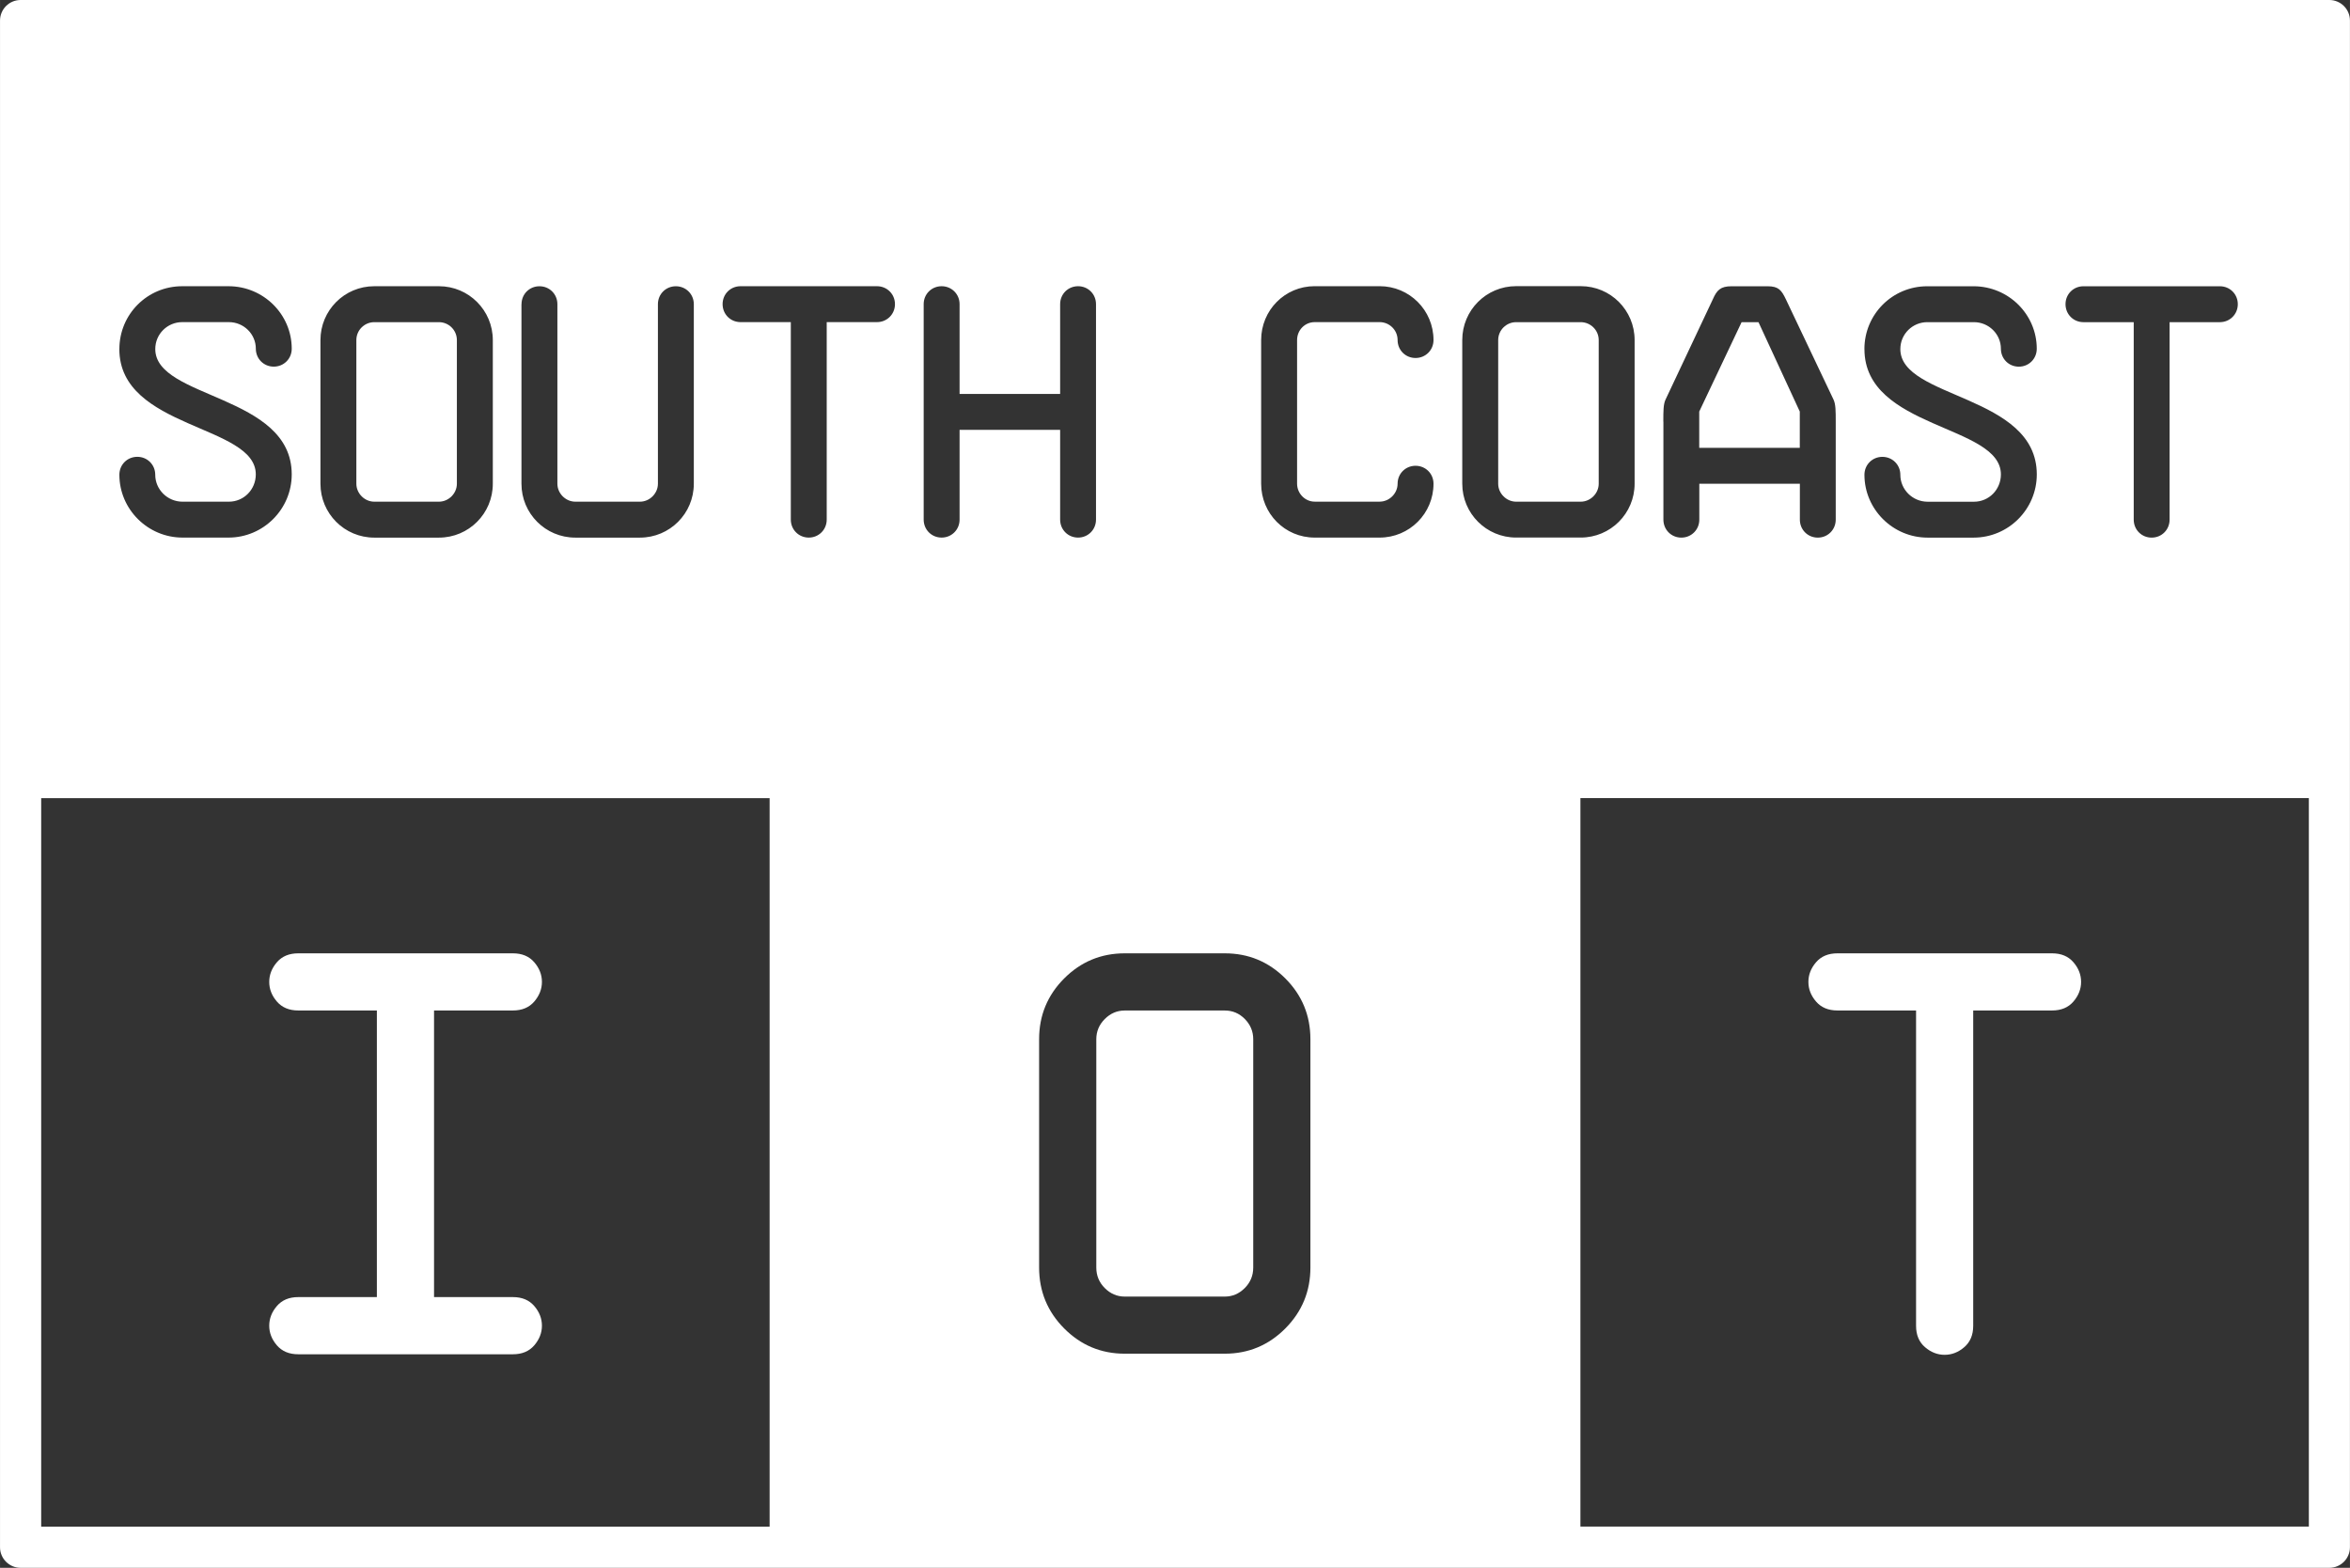
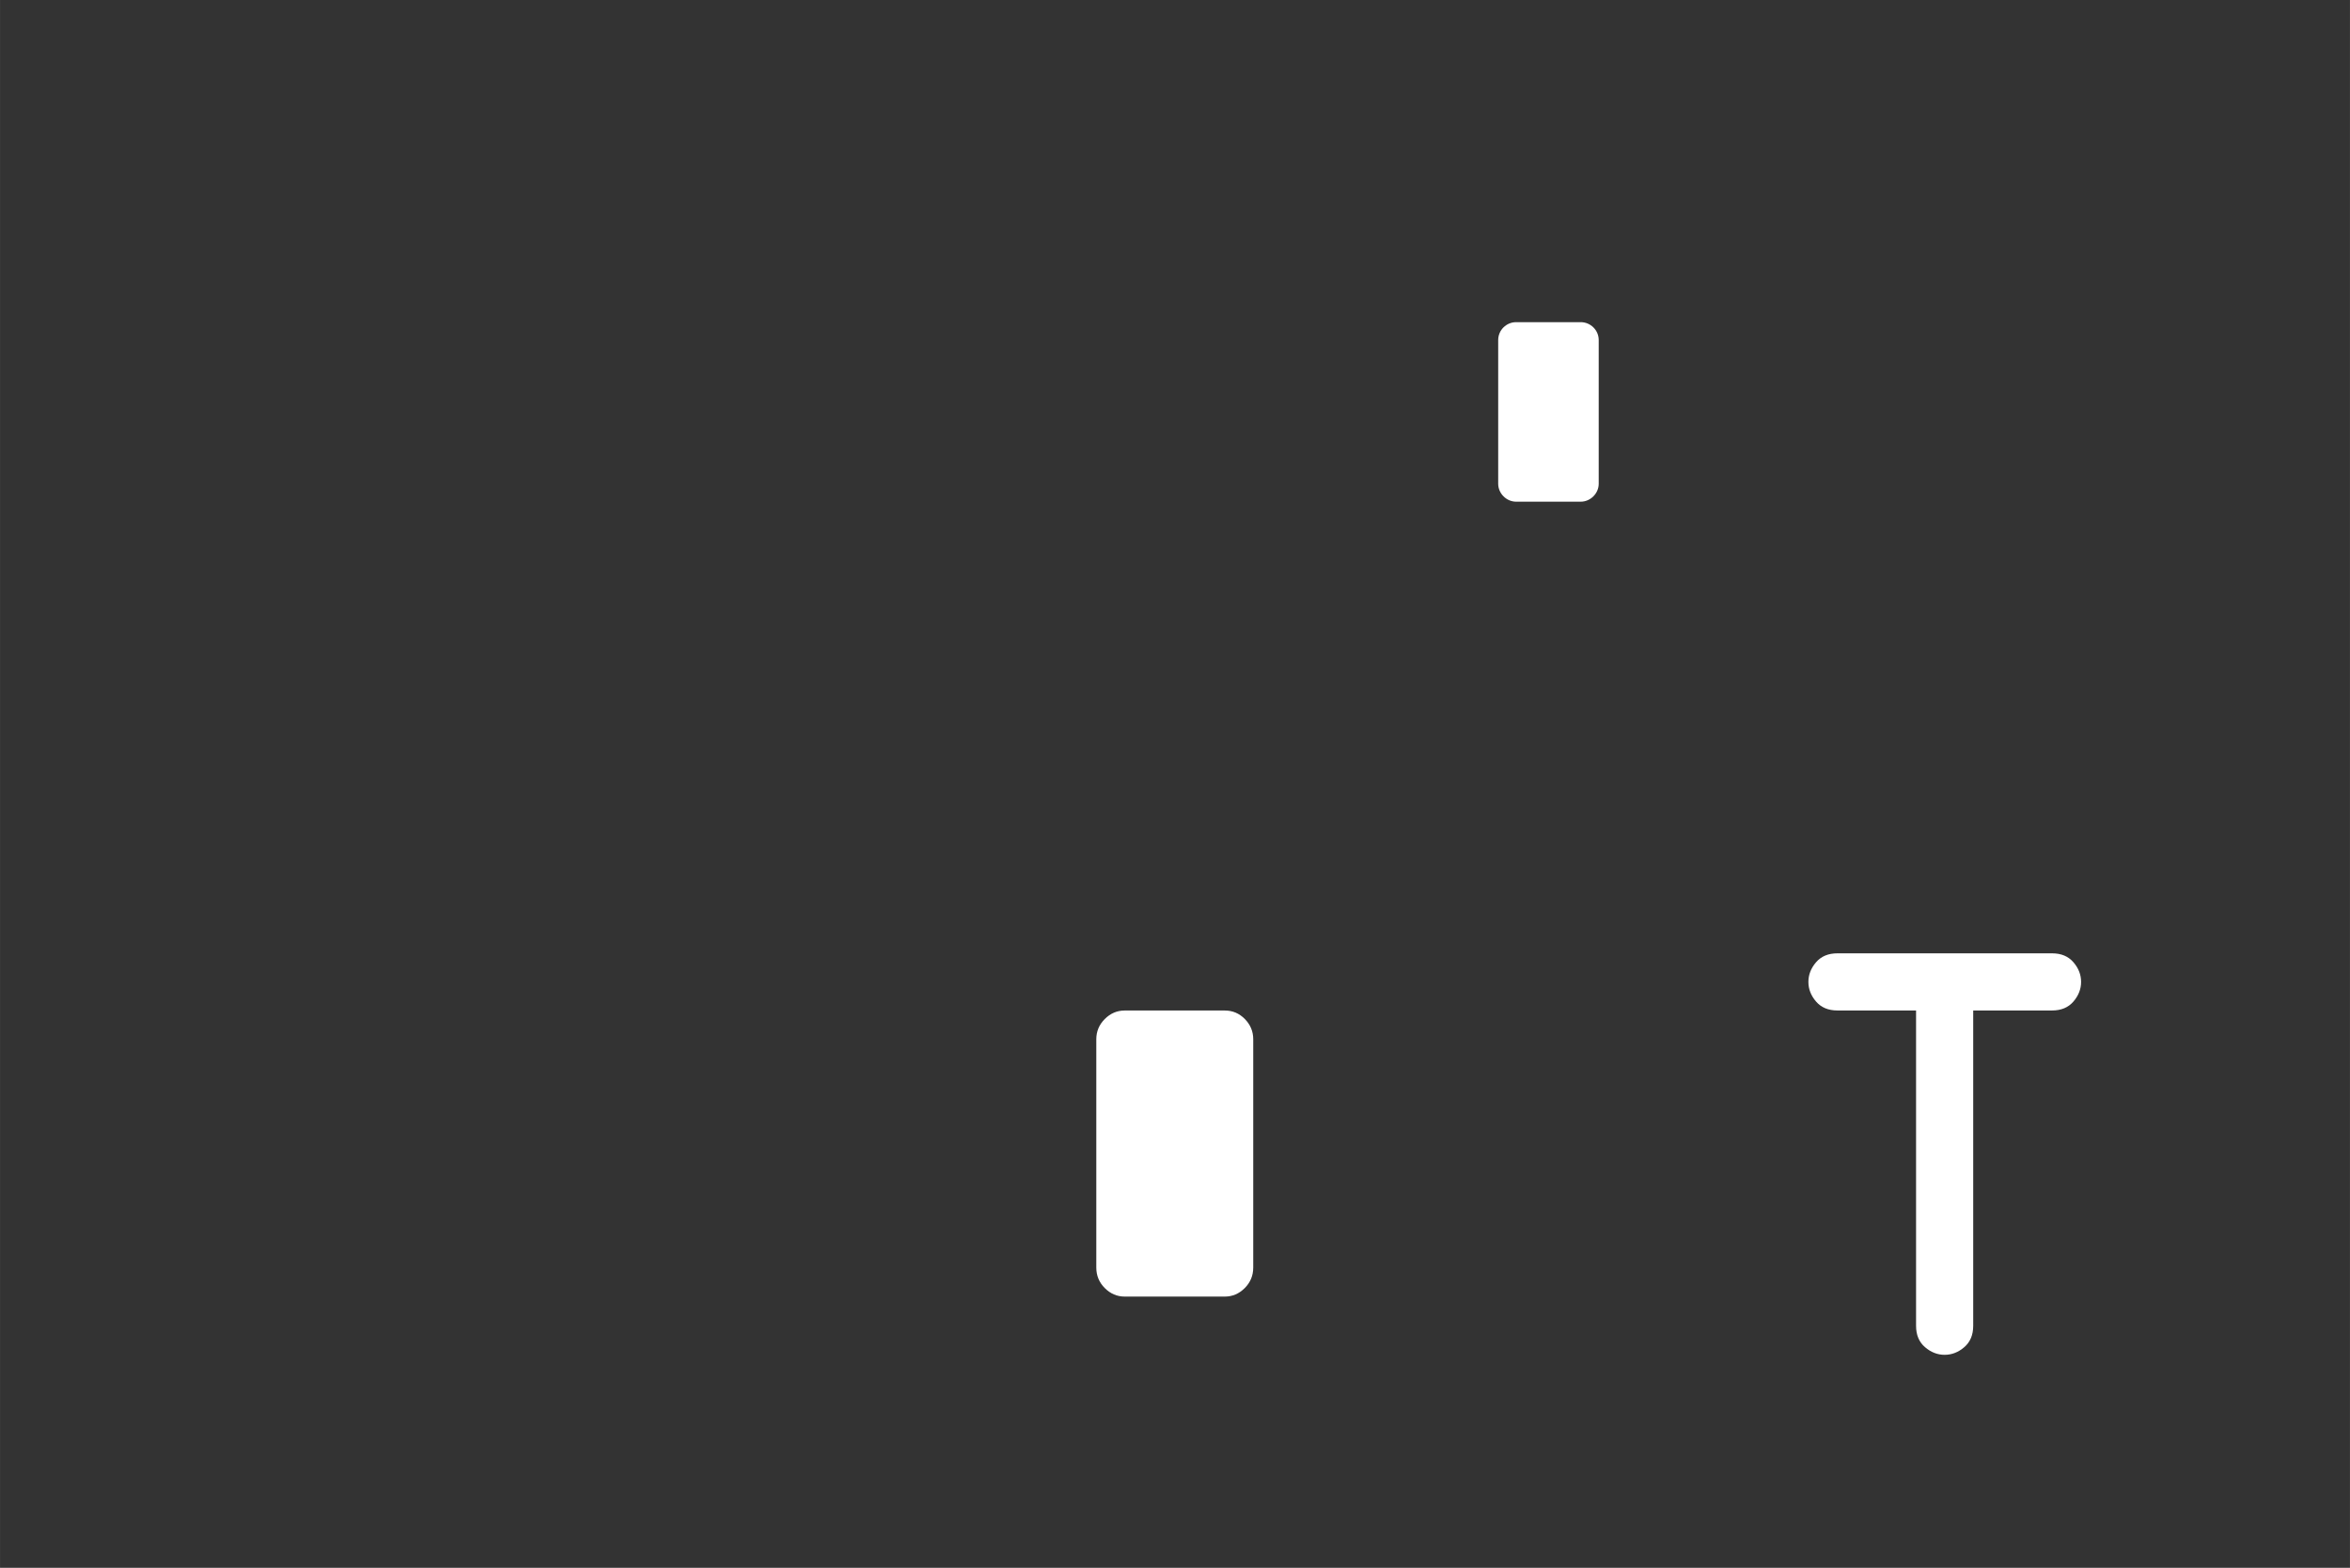
<svg xmlns="http://www.w3.org/2000/svg" id="b" width="22.837mm" height="15.235mm" viewBox="0 0 64.734 43.186">
  <rect x="0" y="0" width="64.734" height="43.186" fill="#333333" stroke="none" />
  <defs>
    <style>.d{fill:#fff;}</style>
  </defs>
  <g id="c">
-     <polygon class="d" points="49.578 11.337 48.44 8.874 47.975 8.874 46.808 11.337 46.808 12.336 49.578 12.336 49.578 11.337" />
    <path class="d" d="m33.739,27.835h-2.757c-.21,0-.393.078-.549.234-.156.156-.234.342-.234.557v6.29c0,.22.078.409.234.565.156.156.339.234.549.234h2.757c.21,0,.393-.078.549-.234.156-.156.234-.344.234-.565v-6.29c0-.215-.077-.4-.231-.557-.154-.156-.338-.234-.553-.234Z" />
-     <path class="d" d="m10.31,13.819h1.781c.267,0,.494-.227.494-.494v-3.957c0-.277-.227-.494-.494-.494h-1.781c-.267,0-.494.217-.494.494v3.957c0,.267.227.494.494.494Z" />
-     <path class="d" d="m8.215,35.729c-.251,0-.447.082-.588.246-.141.164-.211.345-.211.542s.07.377.211.541c.141.164.337.246.588.246h5.914c.251,0,.447-.082.588-.246.14-.164.211-.344.211-.541s-.07-.378-.211-.542c-.141-.164-.337-.246-.588-.246h-2.173v-7.895h2.173c.251,0,.447-.082.588-.246.14-.164.211-.344.211-.541,0-.197-.07-.377-.211-.541-.141-.164-.337-.246-.588-.246h-5.914c-.251,0-.447.082-.588.246-.141.164-.211.345-.211.541,0,.197.07.378.211.541.141.164.337.246.588.246h2.166v7.895h-2.166Z" />
    <path class="d" d="m50.615,27.834h2.166v8.686c0,.251.082.447.246.588.164.141.344.211.541.211.197,0,.378-.07.541-.211.164-.141.246-.337.246-.588v-8.686h2.173c.251,0,.447-.082.588-.246.14-.164.211-.344.211-.541,0-.197-.07-.378-.211-.541-.141-.164-.337-.246-.588-.246h-5.914c-.251,0-.447.082-.588.246-.141.164-.211.344-.211.541,0,.197.07.378.211.541.141.164.337.246.588.246Z" />
    <path class="d" d="m44.039,13.325v-3.957c0-.277-.228-.494-.495-.494h-1.78c-.267,0-.494.217-.494.494v3.957c0,.267.227.494.494.494h1.78c.267,0,.495-.227.495-.494Z" />
-     <path class="d" d="m64.167,0H.567c-.313,0-.567.254-.567.567v42.052c0,.313.254.567.567.567h63.599c.313,0,.567-.254.567-.567V.567c0-.313-.254-.567-.567-.567Zm-6.776,7.885h3.759c.277,0,.494.218.494.494,0,.277-.218.495-.494.495h-1.385v5.44c0,.277-.217.495-.494.495-.277,0-.494-.218-.494-.495v-5.44h-1.385c-.277,0-.494-.218-.494-.495,0-.277.218-.494.494-.494Zm-6.033,1.731c0-.96.772-1.731,1.731-1.731h1.276c.96,0,1.741.772,1.741,1.721,0,.277-.218.494-.494.494-.277,0-.494-.218-.494-.494,0-.406-.337-.732-.742-.732h-1.286c-.405,0-.742.326-.742.742,0,1.375,3.759,1.246,3.759,3.452,0,.959-.781,1.741-1.741,1.741h-1.266c-.96,0-1.741-.782-1.741-1.731,0-.277.218-.494.494-.494.277,0,.495.218.495.494,0,.406.336.742.752.742h1.276c.415,0,.742-.336.742-.752,0-1.375-3.759-1.246-3.759-3.452Zm-5.539,1.998c0-.287,0-.475.059-.603l1.306-2.77c.109-.247.208-.356.515-.356h.989c.307,0,.386.109.505.356l1.316,2.77c.059.129.059.317.059.603v2.7c0,.277-.218.495-.494.495-.277,0-.494-.218-.494-.495v-.989h-2.77v.989c0,.277-.218.495-.495.495-.277,0-.494-.218-.494-.495v-2.7Zm-31.453-3.235c0-.277.217-.494.494-.494.277,0,.494.218.494.494v4.946c0,.267.227.494.494.494h1.781c.267,0,.494-.227.494-.494v-4.946c0-.277.218-.494.494-.494.277,0,.495.218.495.494v4.946c0,.821-.663,1.484-1.484,1.484h-1.781c-.821,0-1.483-.663-1.483-1.484v-4.946Zm-5.539.989c0-.821.662-1.484,1.483-1.484h1.781c.821,0,1.484.663,1.484,1.484v3.957c0,.821-.663,1.484-1.484,1.484h-1.781c-.821,0-1.483-.663-1.483-1.484v-3.957Zm-5.539.247c0-.96.771-1.731,1.731-1.731h1.276c.959,0,1.741.772,1.741,1.721,0,.277-.218.494-.495.494-.277,0-.494-.218-.494-.494,0-.406-.336-.732-.742-.732h-1.286c-.406,0-.742.326-.742.742,0,1.375,3.759,1.246,3.759,3.452,0,.959-.782,1.741-1.741,1.741h-1.266c-.96,0-1.741-.782-1.741-1.731,0-.277.217-.494.494-.494.277,0,.494.218.494.494,0,.406.336.742.752.742h1.276c.415,0,.742-.336.742-.752,0-1.375-3.759-1.246-3.759-3.452Zm17.912,32.437H1.134v-20.066h20.066v20.066Zm2.958-33.179h-1.385v5.44c0,.277-.218.495-.494.495-.277,0-.495-.218-.495-.495v-5.44h-1.385c-.277,0-.494-.218-.494-.495,0-.277.217-.494.494-.494h3.759c.277,0,.495.218.495.494,0,.277-.218.495-.495.495Zm2.275,5.44c0,.277-.218.495-.495.495-.277,0-.494-.218-.494-.495v-5.935c0-.277.218-.494.494-.494.277,0,.495.218.495.494v2.473h2.77v-2.473c0-.277.217-.494.494-.494.277,0,.494.218.494.494v5.935c0,.277-.218.495-.494.495-.277,0-.494-.218-.494-.495v-2.473h-2.77v2.473Zm9.664,20.602c0,.655-.231,1.215-.691,1.678-.461.463-1.017.695-1.667.695h-2.757c-.65,0-1.206-.232-1.667-.695-.461-.463-.691-1.023-.691-1.678v-6.29c0-.655.231-1.213.691-1.674.461-.461,1.017-.691,1.667-.691h2.757c.65,0,1.206.23,1.667.691.46.461.691,1.019.691,1.674v6.29Zm.118-21.097h1.79c.267,0,.494-.227.494-.494,0-.277.218-.494.494-.494.277,0,.495.217.495.494,0,.821-.663,1.484-1.484,1.484h-1.79c-.821,0-1.474-.663-1.474-1.484v-3.957c0-.821.653-1.484,1.474-1.484h1.79c.821,0,1.484.663,1.484,1.484,0,.277-.218.494-.495.494-.277,0-.494-.218-.494-.494,0-.277-.227-.494-.494-.494h-1.79c-.267,0-.485.217-.485.494v3.957c0,.267.218.494.485.494Zm5.549.989c-.821,0-1.484-.663-1.484-1.484v-3.957c0-.821.663-1.484,1.484-1.484h1.78c.821,0,1.484.663,1.484,1.484v3.957c0,.821-.663,1.484-1.484,1.484h-1.78Zm21.837,27.243h-20.066v-20.066h20.066v20.066Z" />
  </g>
</svg>